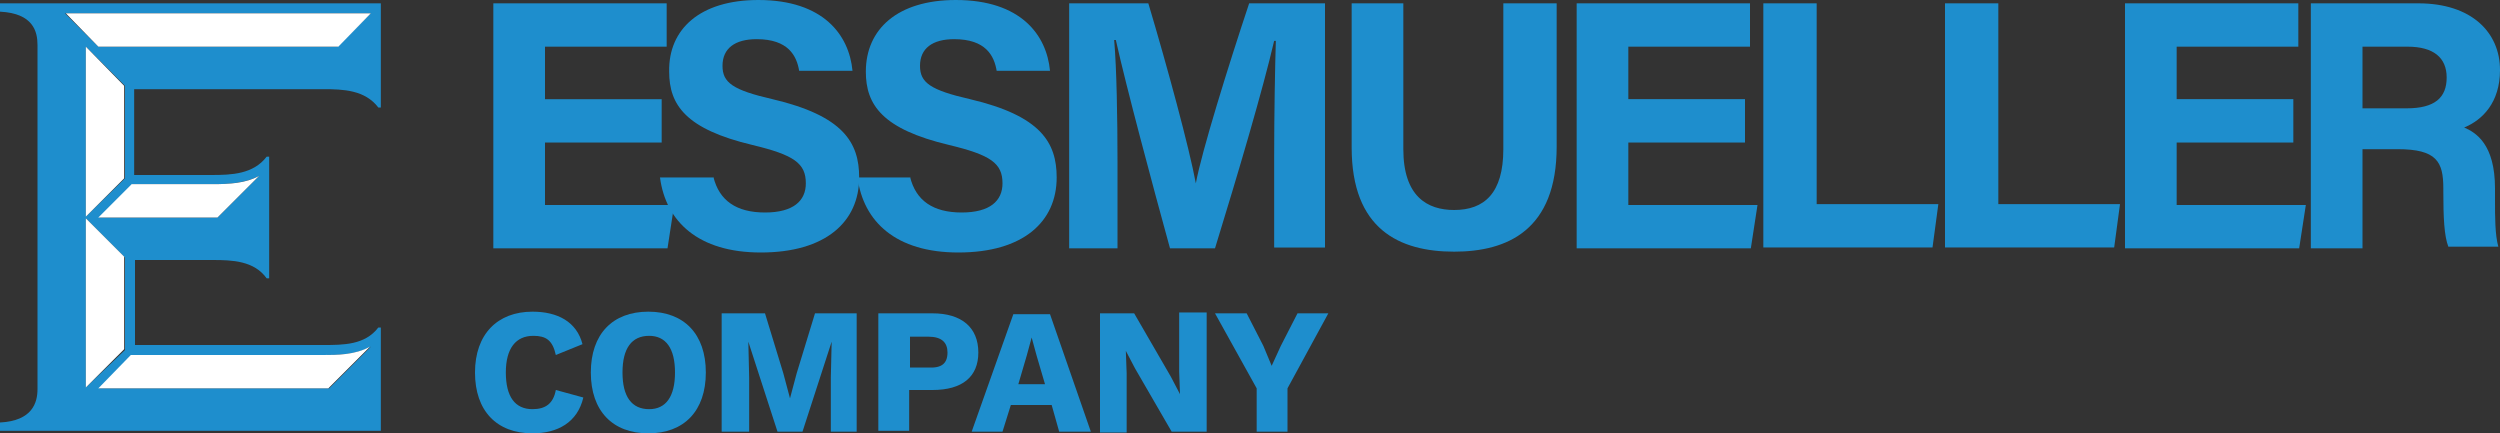
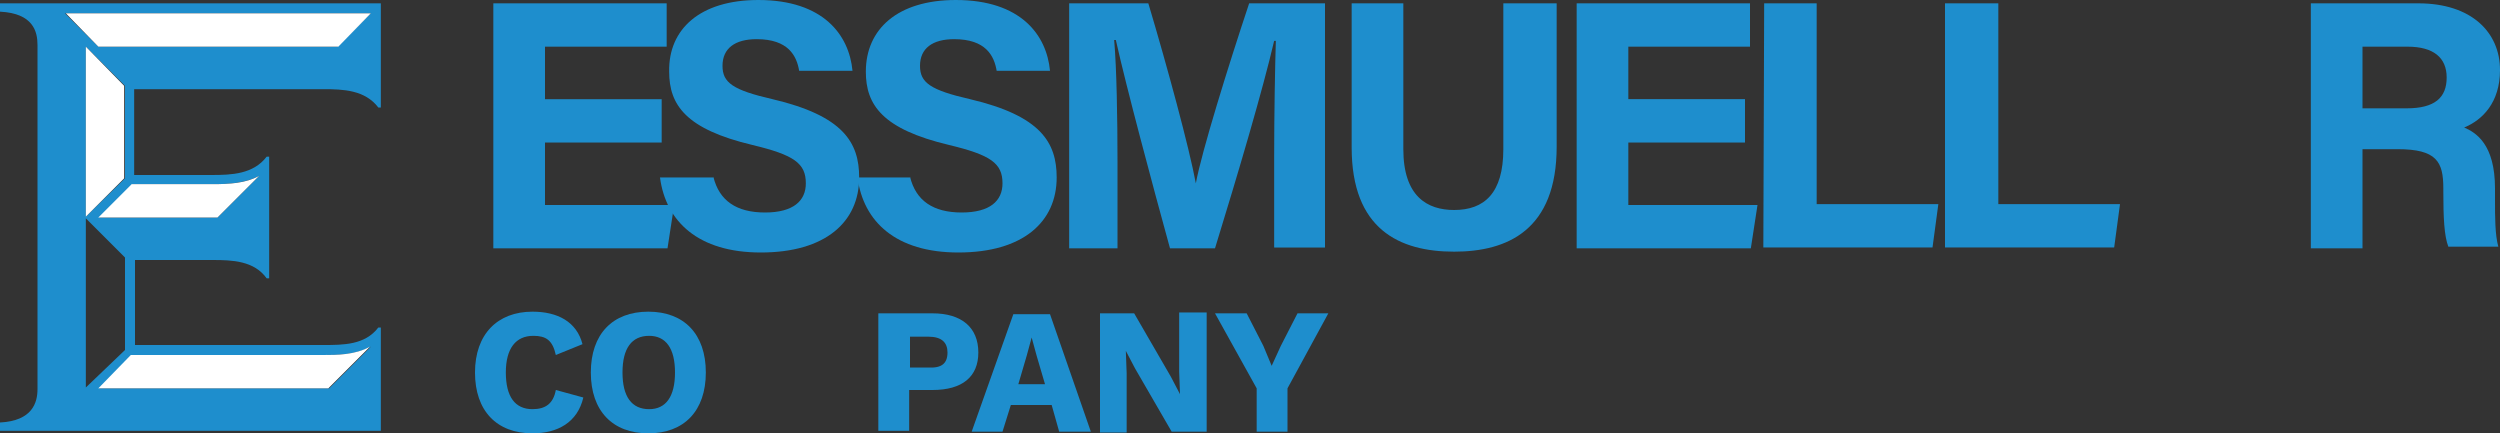
<svg xmlns="http://www.w3.org/2000/svg" version="1.1" id="Layer_1" x="0px" y="0px" viewBox="0 0 300 52" style="enable-background:new 0 0 300 52;" xml:space="preserve">
  <rect x="0" y="0" width="300" height="52" fill="#333333" stroke="none" />
  <style type="text/css">
	.st0{fill:#1E8ECD;}
	.st1{fill:none;}
	.st2{fill:#FFFFFF;}
</style>
  <g>
    <g>
      <path class="st0" d="M63.9,52c-4.3,0-6.9-2.7-6.9-7.3c0-4.6,2.7-7.3,6.9-7.3c3,0,5.3,1.2,6,3.9l-3.2,1.3c-0.4-1.8-1.2-2.3-2.7-2.3    c-2.1,0-3.3,1.5-3.3,4.4c0,2.9,1.1,4.4,3.2,4.4c1.6,0,2.5-0.7,2.8-2.3l3.3,0.9C69.3,50.7,66.9,52,63.9,52z" />
      <path class="st0" d="M84.7,44.7c0,4.6-2.6,7.3-6.9,7.3s-6.9-2.7-6.9-7.3c0-4.6,2.6-7.3,6.9-7.3S84.7,40.1,84.7,44.7z M74.7,44.7    c0,2.9,1.1,4.4,3.2,4.4c2,0,3.1-1.5,3.1-4.4c0-2.9-1.1-4.4-3.1-4.4C75.8,40.3,74.7,41.8,74.7,44.7z" />
-       <path class="st0" d="M103,51.8h-3.3v-6.5l0.1-4.3h0l-3.5,10.8h-3l-3.5-10.8h0l0.1,4.3v6.5h-3.3V37.6h5.2l2.2,7.2l0.8,3h0l0.8-3    l2.2-7.2h5V51.8z" />
      <path class="st0" d="M117.4,42.3c0,2.9-1.9,4.5-5.5,4.5h-2.8v4.9h-3.7V37.6h6.5C115.4,37.6,117.4,39.3,117.4,42.3z M113.7,42.3    c0-1.2-0.7-1.9-2.3-1.9h-2.2v3.7h2.2C113,44.2,113.7,43.6,113.7,42.3z" />
      <path class="st0" d="M126.2,48.6h-4.9l-1,3.2h-3.7l5-14.1h4.4l4.9,14.1h-3.8L126.2,48.6z M125.4,46.1l-1-3.4l-0.6-2.2h0l-0.6,2.2    l-1,3.4H125.4z" />
      <path class="st0" d="M144.7,51.8h-4.1l-4.4-7.6l-1.1-2.1h0l0.1,2.7v7.1H132V37.6h4.1l4.4,7.6l1.1,2.1h0l-0.1-2.7v-7.1h3.3V51.8z" />
      <path class="st0" d="M154.5,46.6v5.2h-3.7v-5.2l-5-9h3.8l2,3.9l1,2.4l1.1-2.4l2-3.9h3.7L154.5,46.6z" />
    </g>
    <g>
      <path class="st0" d="M79.4,17.1h-14v7.5h15.5l-0.8,5.2H59.2V0.4H80v5.2H65.4v6.3h14V17.1z" />
      <path class="st0" d="M85.6,21.2c0.7,2.9,2.8,4.3,6.2,4.3c3.4,0,4.9-1.4,4.9-3.5c0-2.4-1.4-3.4-6.4-4.6c-8-1.9-10-4.8-10-8.8    C80.2,3.5,84,0,91,0c7.8,0,10.9,4.2,11.3,8.5h-6.4c-0.3-1.8-1.3-3.8-5.1-3.8c-2.6,0-4.1,1.1-4.1,3.2c0,2,1.2,2.9,6,4    c8.5,2,10.4,5.2,10.4,9.4c0,5.3-4,9-11.8,9c-7.5,0-11.4-3.7-12.1-9H85.6z" />
      <path class="st0" d="M109.2,21.2c0.7,2.9,2.8,4.3,6.2,4.3c3.4,0,4.9-1.4,4.9-3.5c0-2.4-1.4-3.4-6.4-4.6c-8-1.9-10-4.8-10-8.8    c0-5.1,3.8-8.6,10.8-8.6c7.8,0,10.9,4.2,11.3,8.5h-6.4c-0.3-1.8-1.3-3.8-5.1-3.8c-2.6,0-4.1,1.1-4.1,3.2c0,2,1.2,2.9,6,4    c8.5,2,10.4,5.2,10.4,9.4c0,5.3-4,9-11.8,9c-7.5,0-11.4-3.7-12.1-9H109.2z" />
      <path class="st0" d="M152.9,18.8c0-5,0.1-10.6,0.2-13.9h-0.2c-1.4,6-4.3,15.8-7.1,24.9h-5.4c-2.2-8-5.2-19.2-6.5-25h-0.2    c0.3,3.4,0.4,9.5,0.4,14.5v10.5h-5.8V0.4h9.5c2.3,7.7,4.9,17.3,5.7,21.6h0c0.7-3.8,3.9-14.1,6.4-21.6h9.1v29.3h-6.1V18.8z" />
      <path class="st0" d="M168.4,0.4v17.5c0,5.7,2.9,7.3,6.1,7.3c3.6,0,5.9-2,5.9-7.3V0.4h6.4v17.2c0,10-5.9,12.6-12.3,12.6    c-6.6,0-12.3-2.7-12.3-12.5V0.4H168.4z" />
      <path class="st0" d="M209.4,17.1h-14v7.5h15.5l-0.8,5.2h-20.9V0.4H210v5.2h-14.6v6.3h14V17.1z" />
-       <path class="st0" d="M211.7,0.4h6.3v24.1h14.6l-0.7,5.2h-20.3V0.4z" />
+       <path class="st0" d="M211.7,0.4h6.3v24.1h14.6l-0.7,5.2h-20.3z" />
      <path class="st0" d="M233.5,0.4h6.3v24.1h14.6l-0.7,5.2h-20.3V0.4z" />
-       <path class="st0" d="M275.2,17.1h-14v7.5h15.5l-0.8,5.2H255V0.4h20.8v5.2h-14.6v6.3h14V17.1z" />
      <path class="st0" d="M283.5,18v11.8h-6.2V0.4h12.9c6.4,0,9.8,3.5,9.8,8c0,3.9-2.1,6-4.3,6.9c1.4,0.6,3.7,2,3.7,7.3v1.4    c0,2,0,4.2,0.4,5.6h-6c-0.5-1.3-0.6-3.5-0.6-6.6v-0.4c0-3.2-0.8-4.7-5.5-4.7H283.5z M283.5,13h5.3c3.4,0,4.8-1.3,4.8-3.7    c0-2.4-1.6-3.7-4.7-3.7h-5.4V13z" />
    </g>
    <g>
      <g>
        <polygon class="st1" points="11.8,26.1 26.1,26.1 11.8,26.1    " />
      </g>
      <g>
        <polygon class="st1" points="11.8,26.1 11.8,26.1 15.8,22.1    " />
      </g>
      <g>
        <path class="st0" d="M38.8,10.7c2.4,0,5,0.1,6.6,2.2l0.3,0V0.4H0v1c4,0.2,4.5,2.4,4.5,4c0,0,0,41.3,0,41.3c0,1.6-0.6,3.8-4.5,4v1     h45.7V39.3l-0.3,0c-1.6,2.1-4.2,2.1-6.6,2.1H16.2V31.2h9.3c2.4,0,5,0.1,6.5,2.2l0.3,0v-6.5v-8.1l-0.3,0c-1.6,2.1-4.2,2.2-6.6,2.2     v0h-9.3V10.7H38.8z M38.9,42.6c1.6,0,3.7,0,5.6-1l-5,5l-26.6,0h-1l4-4L38.9,42.6z M10.3,46.5V26.2l4.7,4.7v11.1L10.3,46.5z      M25.5,22.1c1.9,0,3.9-0.1,5.6-1l-5,5l0,0l-14.2,0l0,0h0l0,0l0,0l4-4H25.5z M10.3,26V5.6l4.7,4.7v11.1L10.3,26z M11.8,5.6l-4-4     h36.6h0.1l-4,4H11.8z" />
      </g>
      <g>
        <path class="st2" d="M11.8,26.1l14.3,0l5-5c-1.6,0.9-3.6,1-5.6,1h-9.7L11.8,26.1z" />
      </g>
      <g>
        <polygon class="st2" points="44.5,1.6 44.5,1.6 7.9,1.6 11.8,5.6 40.6,5.6    " />
      </g>
      <g>
        <path class="st2" d="M11.8,46.6h1l26.6,0l5-5c-1.8,1-4,1-5.6,1l-23.1,0L11.8,46.6z" />
      </g>
      <g>
-         <polygon class="st2" points="14.9,30.8 10.3,26.2 10.3,46.5 14.9,41.9    " />
-       </g>
+         </g>
      <g>
        <polygon class="st2" points="14.9,10.3 10.3,5.6 10.3,26 14.9,21.4    " />
      </g>
    </g>
  </g>
</svg>